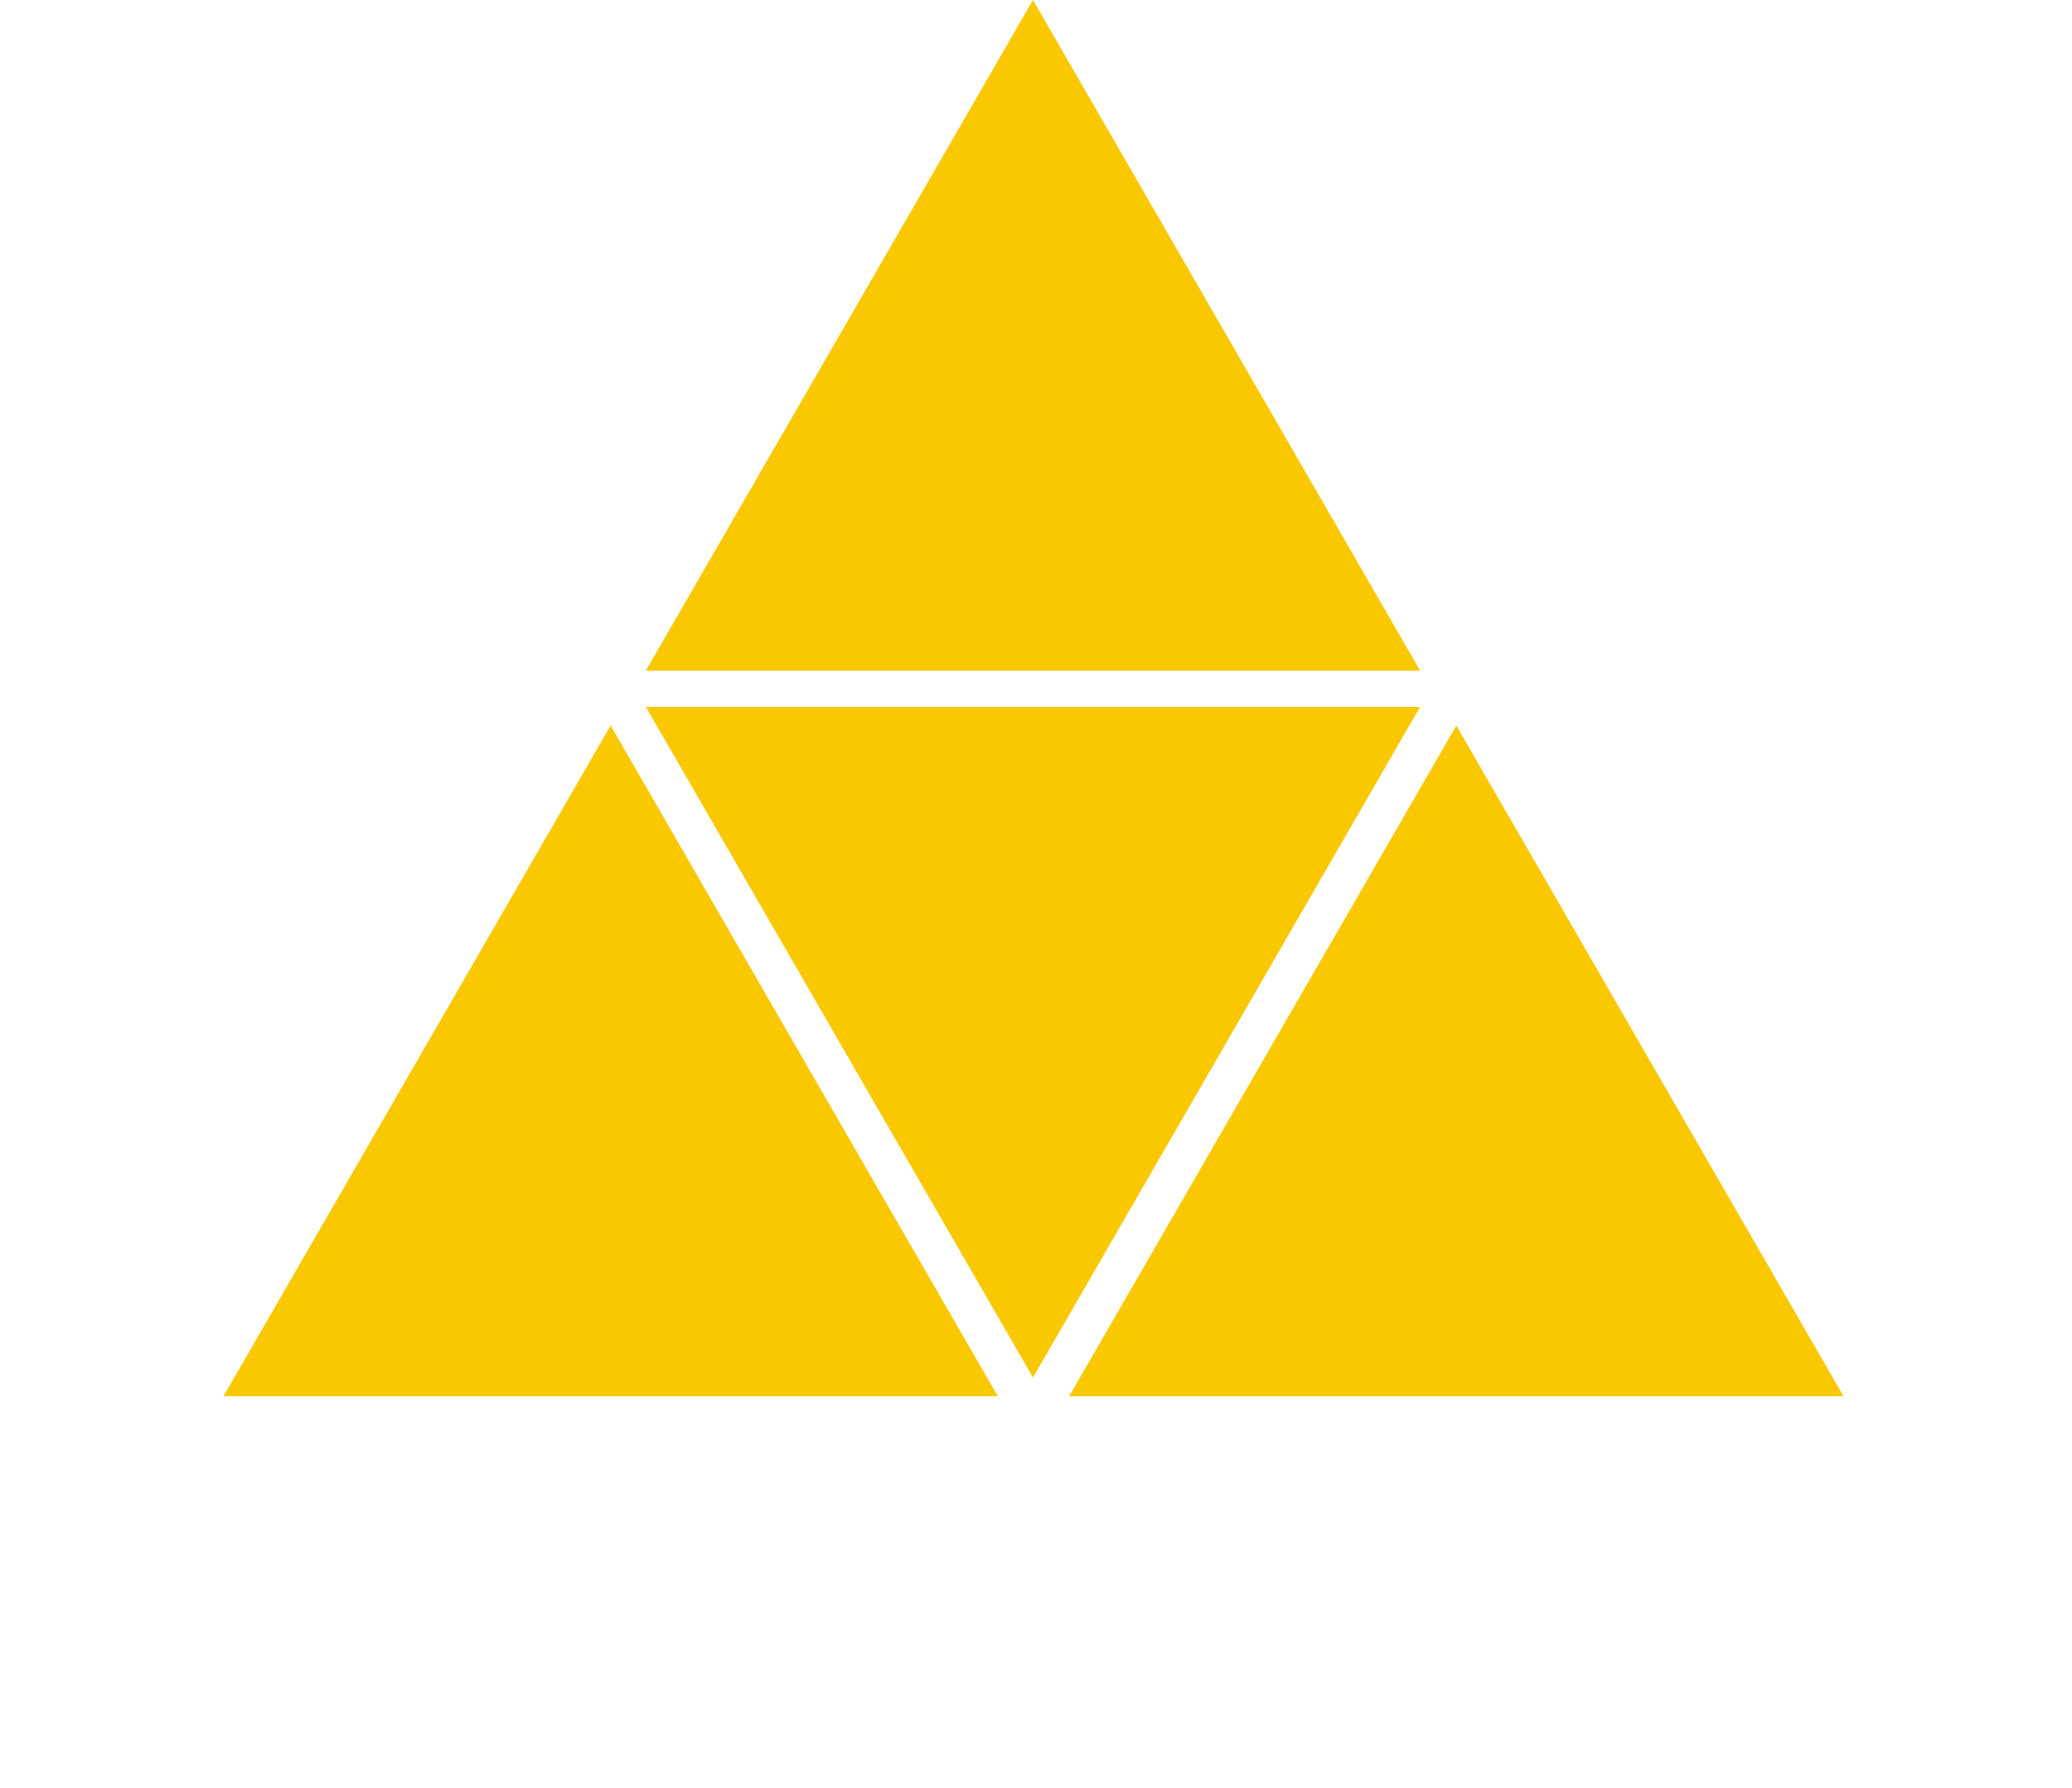
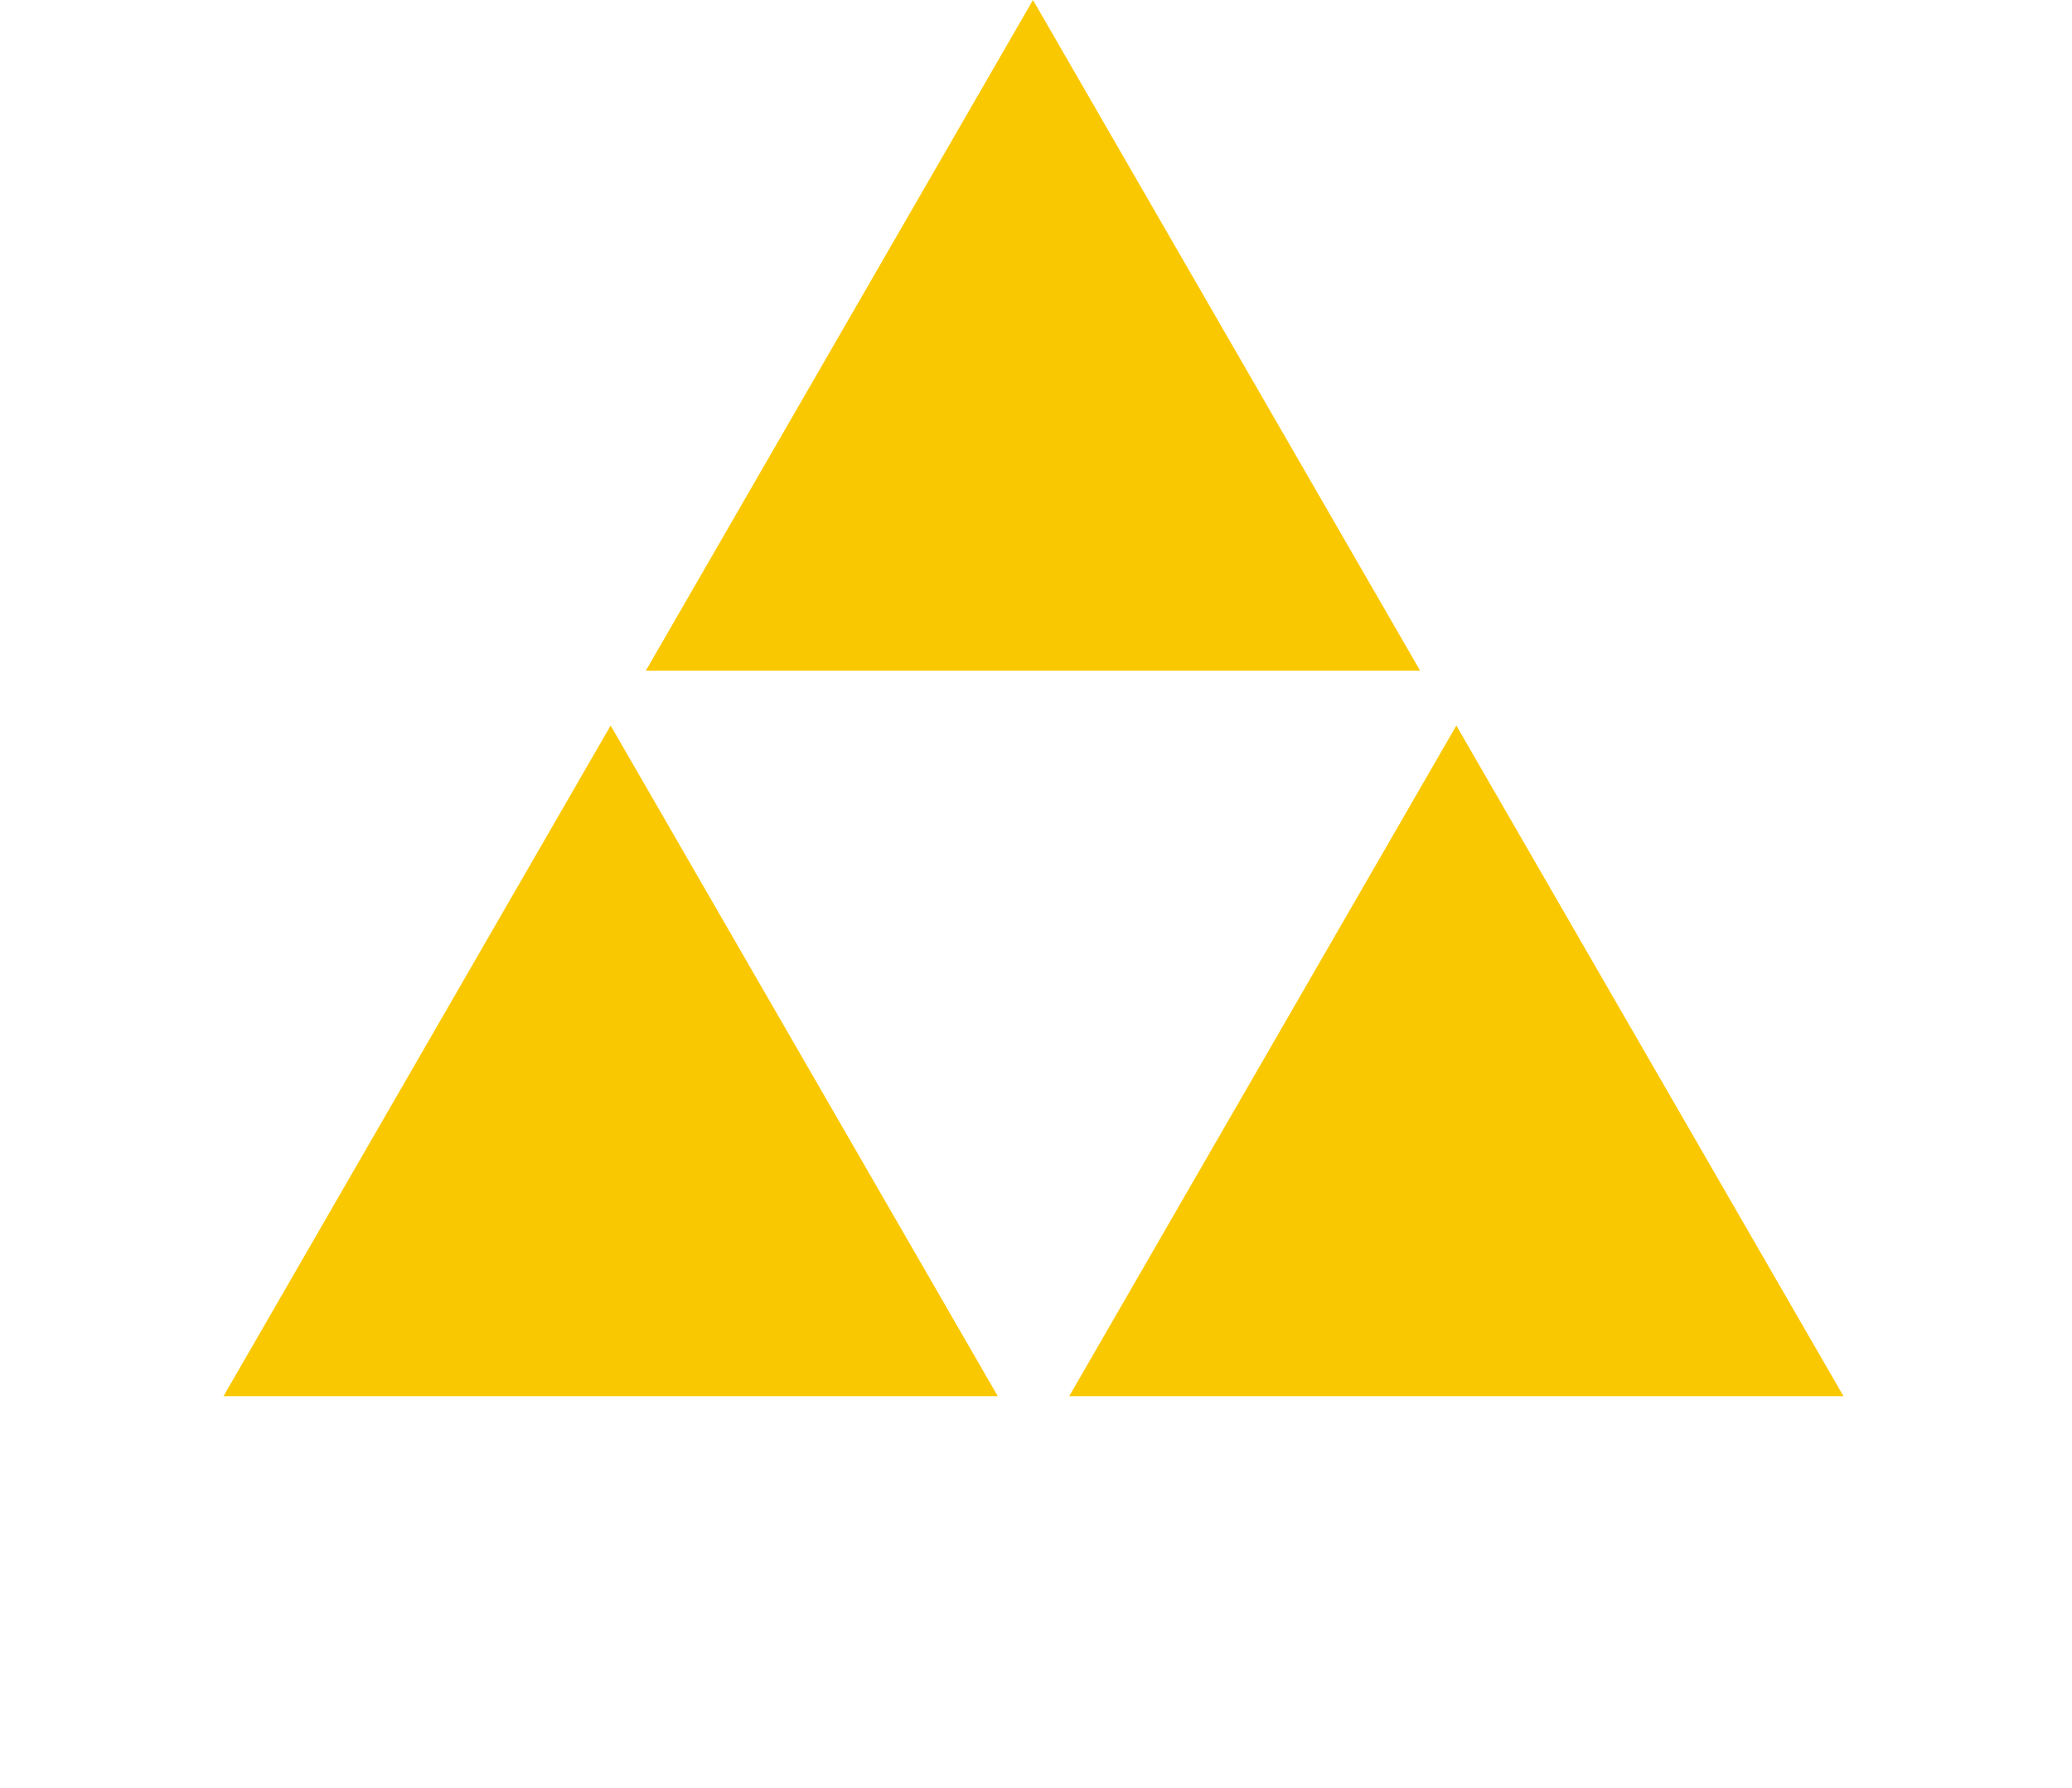
<svg xmlns="http://www.w3.org/2000/svg" width="343" height="296" viewBox="0 0 343 296" fill="none">
  <path d="M171 0L235.086 111H106.914L171 0Z" fill="#FAC800" />
-   <path d="M171 228L235.086 117H106.914L171 228Z" fill="#FAC800" />
  <path d="M305.172 231.086L177 231.086L241.086 120.086L305.172 231.086Z" fill="#FAC800" />
  <path d="M37 231.086L165.172 231.086L101.086 120.086L37 231.086Z" fill="#FAC800" />
</svg>